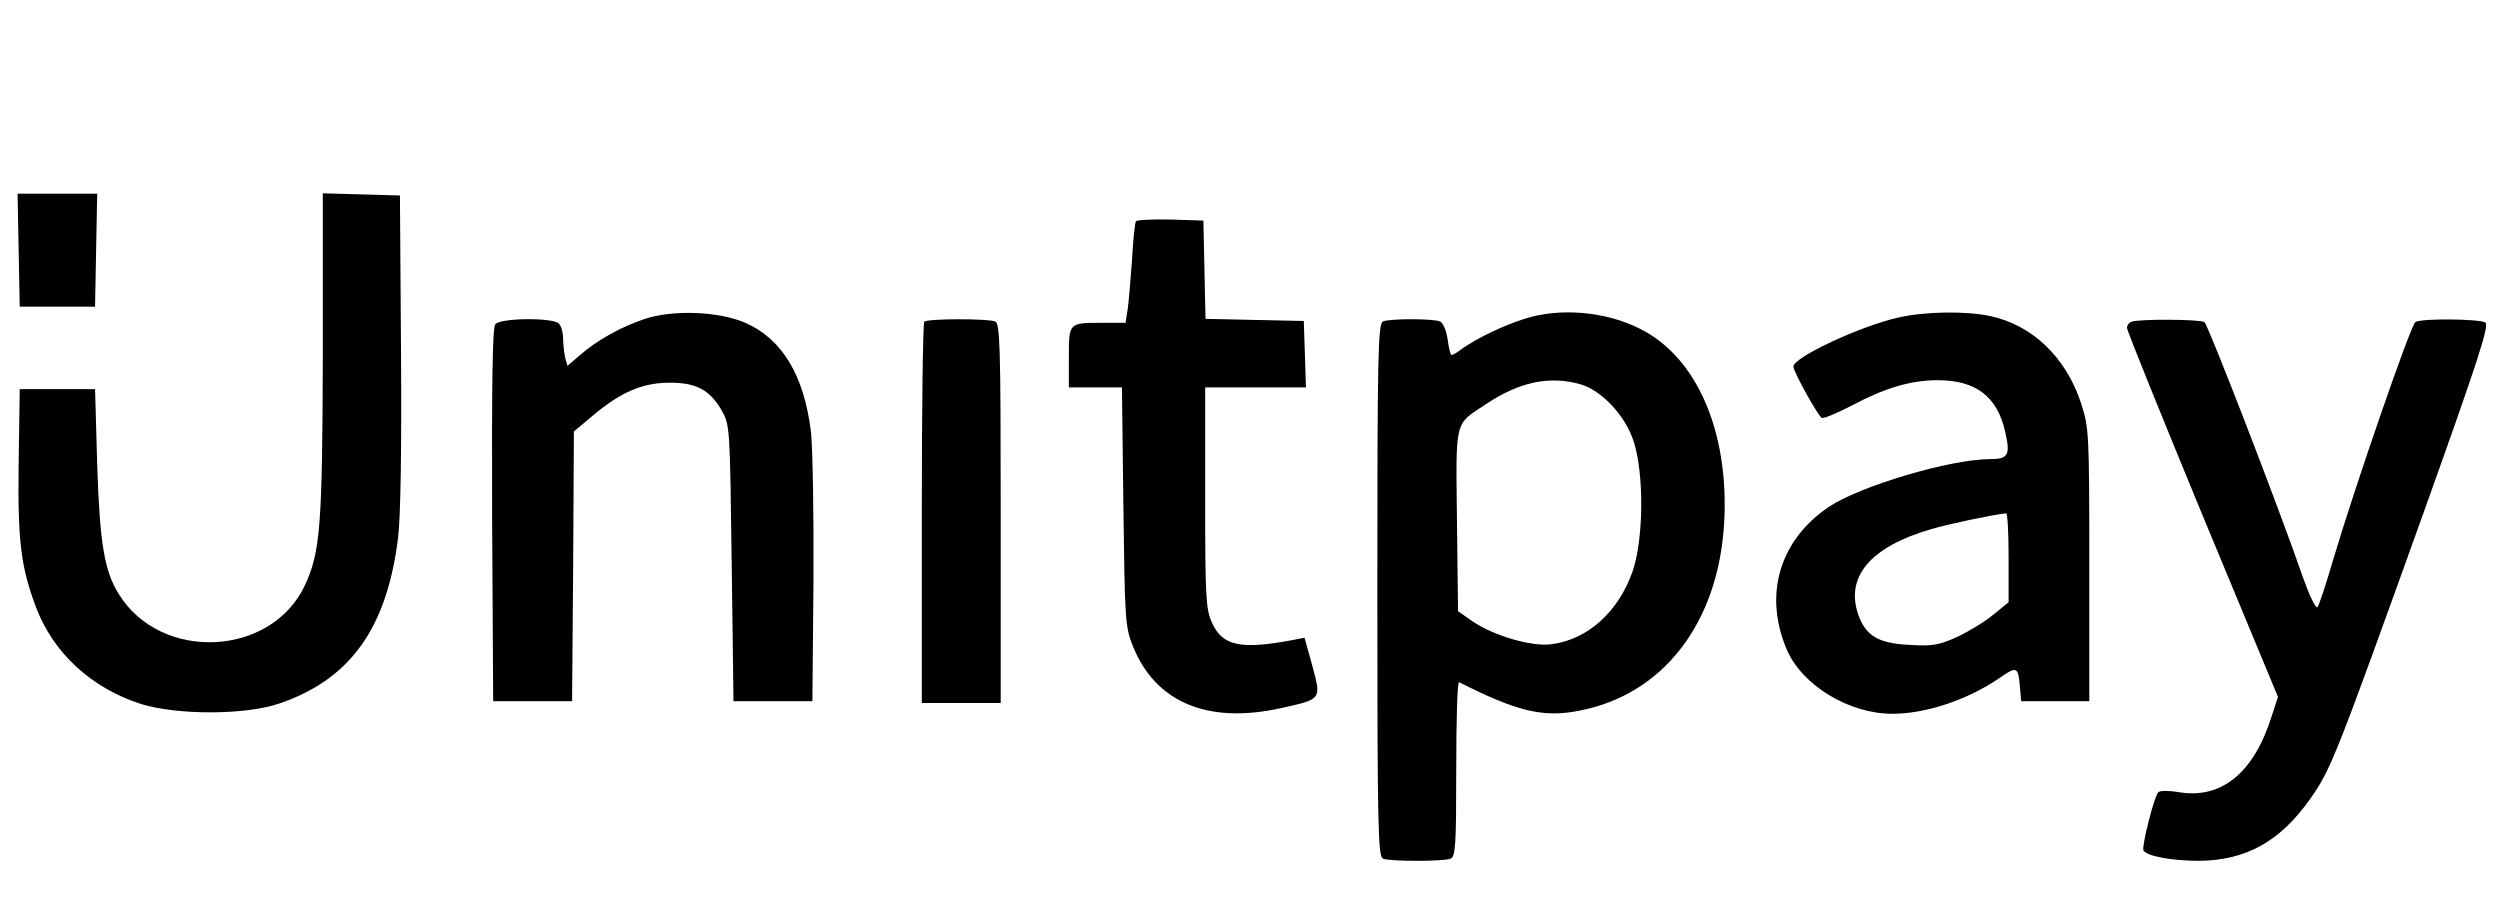
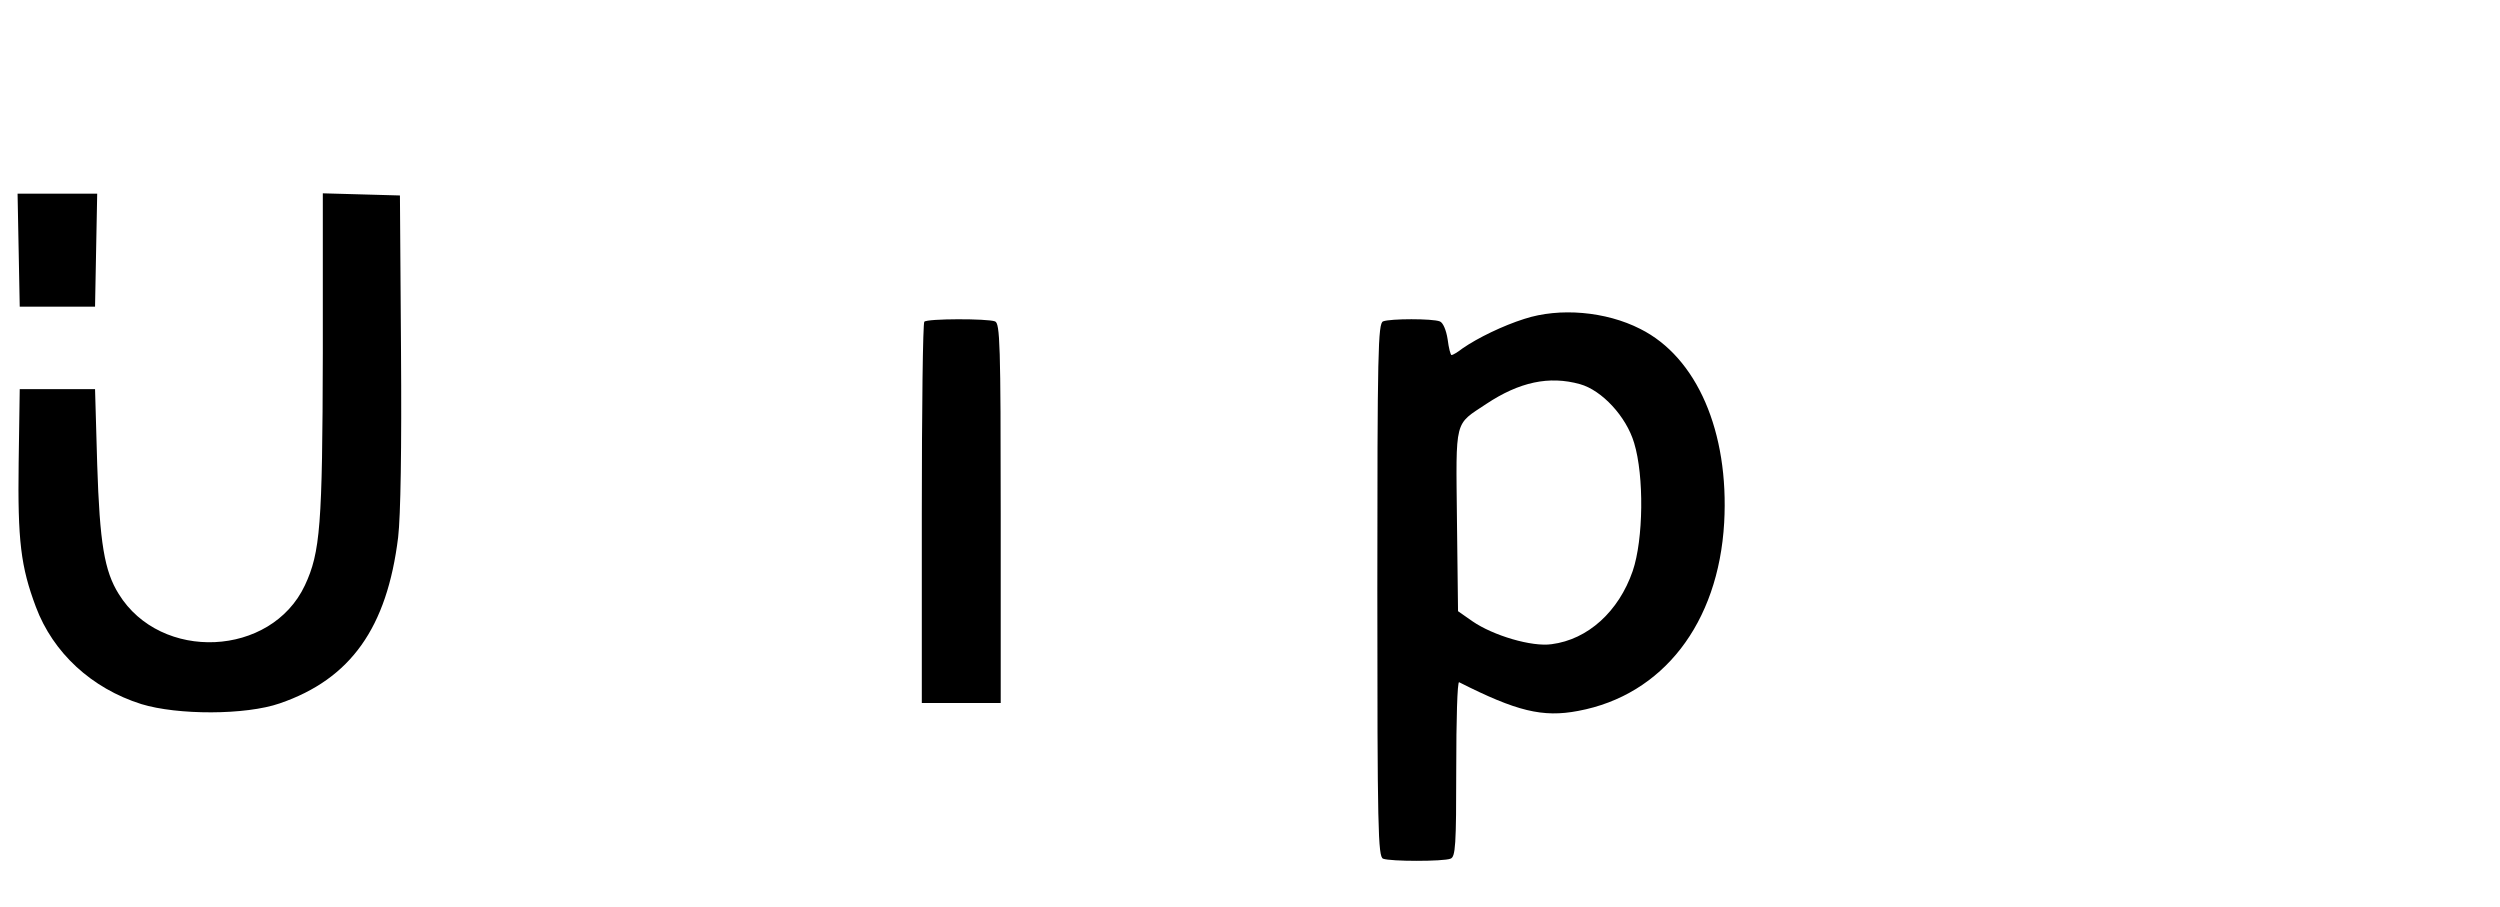
<svg xmlns="http://www.w3.org/2000/svg" width="697pt" height="253pt" viewBox="0 0 697 253" preserveAspectRatio="xMidYMid meet">
  <g transform="translate(0,253) scale(0.1,-0.1)" fill="#000000" stroke="none">
    <path d="M52 1833 l3 -158 105 0 105 0 3 158 3 157 -111 0 -111 0 3 -157z" />
    <path d="M900 1543 c-1 -478 -7 -553 -50 -645 -94 -200 -402 -214 -519 -24 -40 64 -53 142 -60 361 l-6 210 -105 0 -105 0 -3 -205 c-3 -218 6 -290 48 -402 48 -128 155 -227 294 -271 101 -31 291 -31 386 2 198 68 299 211 330 463 7 60 10 245 8 523 l-3 430 -107 3 -108 3 0 -448z" />
-     <path d="M3167 1913 c-3 -4 -8 -53 -11 -108 -4 -55 -9 -117 -12 -137 l-6 -38 -63 0 c-96 0 -95 1 -95 -96 l0 -84 74 0 74 0 4 -332 c4 -314 5 -336 26 -388 62 -157 207 -219 410 -175 118 26 116 24 91 118 l-22 79 -31 -6 c-147 -28 -198 -17 -227 48 -17 37 -19 71 -19 349 l0 307 140 0 141 0 -3 93 -3 92 -137 3 -137 3 -3 137 -3 137 -92 3 c-50 1 -93 -1 -96 -5z" />
-     <path d="M1798 1641 c-66 -22 -135 -60 -182 -102 l-34 -29 -6 22 c-3 13 -6 37 -6 54 0 16 -5 35 -12 42 -17 17 -162 16 -177 -2 -8 -9 -10 -157 -9 -532 l3 -519 110 0 110 0 3 376 2 376 50 42 c79 67 139 93 213 94 77 1 115 -19 149 -77 23 -41 23 -45 28 -426 l5 -385 110 0 110 0 3 335 c1 184 -2 371 -7 416 -19 157 -80 259 -183 304 -73 32 -201 37 -280 11z" />
    <path d="M4250 1641 c-60 -19 -130 -53 -172 -82 -14 -11 -28 -19 -31 -19 -3 0 -8 20 -11 44 -4 26 -13 47 -22 50 -20 8 -138 8 -158 0 -14 -6 -16 -81 -16 -749 0 -668 2 -743 16 -749 20 -8 168 -8 188 0 14 5 16 37 16 251 0 135 3 243 8 241 160 -81 233 -99 332 -80 236 44 391 244 407 525 14 253 -76 461 -234 540 -96 49 -225 60 -323 28z m155 -182 c61 -17 129 -90 151 -164 28 -92 26 -269 -4 -357 -39 -113 -125 -191 -226 -204 -55 -8 -163 24 -221 64 l-40 28 -3 253 c-3 287 -8 265 82 325 92 61 175 79 261 55z" />
-     <path d="M5294 1645 c-105 -23 -294 -111 -294 -137 0 -14 67 -135 79 -143 5 -3 42 13 83 34 92 49 165 71 240 71 108 0 167 -46 189 -146 14 -62 8 -74 -42 -74 -112 0 -363 -75 -450 -133 -138 -93 -183 -246 -117 -399 43 -99 173 -178 294 -178 94 0 210 39 299 100 49 34 52 32 57 -30 l3 -35 95 0 95 0 0 380 c0 370 -1 382 -23 451 -42 128 -136 218 -254 243 -65 14 -179 13 -254 -4z m306 -669 l0 -125 -43 -35 c-24 -20 -69 -47 -101 -62 -49 -22 -68 -26 -131 -22 -88 4 -123 25 -144 84 -37 106 34 190 204 239 47 14 166 39 208 44 4 1 7 -55 7 -123z" />
    <path d="M2577 1633 c-4 -3 -7 -244 -7 -535 l0 -528 110 0 110 0 0 529 c0 473 -2 530 -16 535 -21 8 -189 8 -197 -1z" />
-     <path d="M5943 1633 c-7 -2 -13 -10 -13 -17 0 -8 95 -242 210 -521 l211 -508 -17 -52 c-50 -161 -142 -235 -263 -213 -25 4 -49 4 -54 -1 -11 -11 -47 -153 -41 -162 9 -16 80 -29 154 -29 132 1 227 54 311 173 58 82 72 119 315 795 153 428 185 525 173 533 -17 10 -179 12 -195 1 -13 -8 -170 -463 -229 -662 -20 -69 -40 -129 -44 -133 -5 -4 -23 34 -41 85 -67 194 -264 703 -274 710 -12 8 -184 9 -203 1z" />
  </g>
</svg>